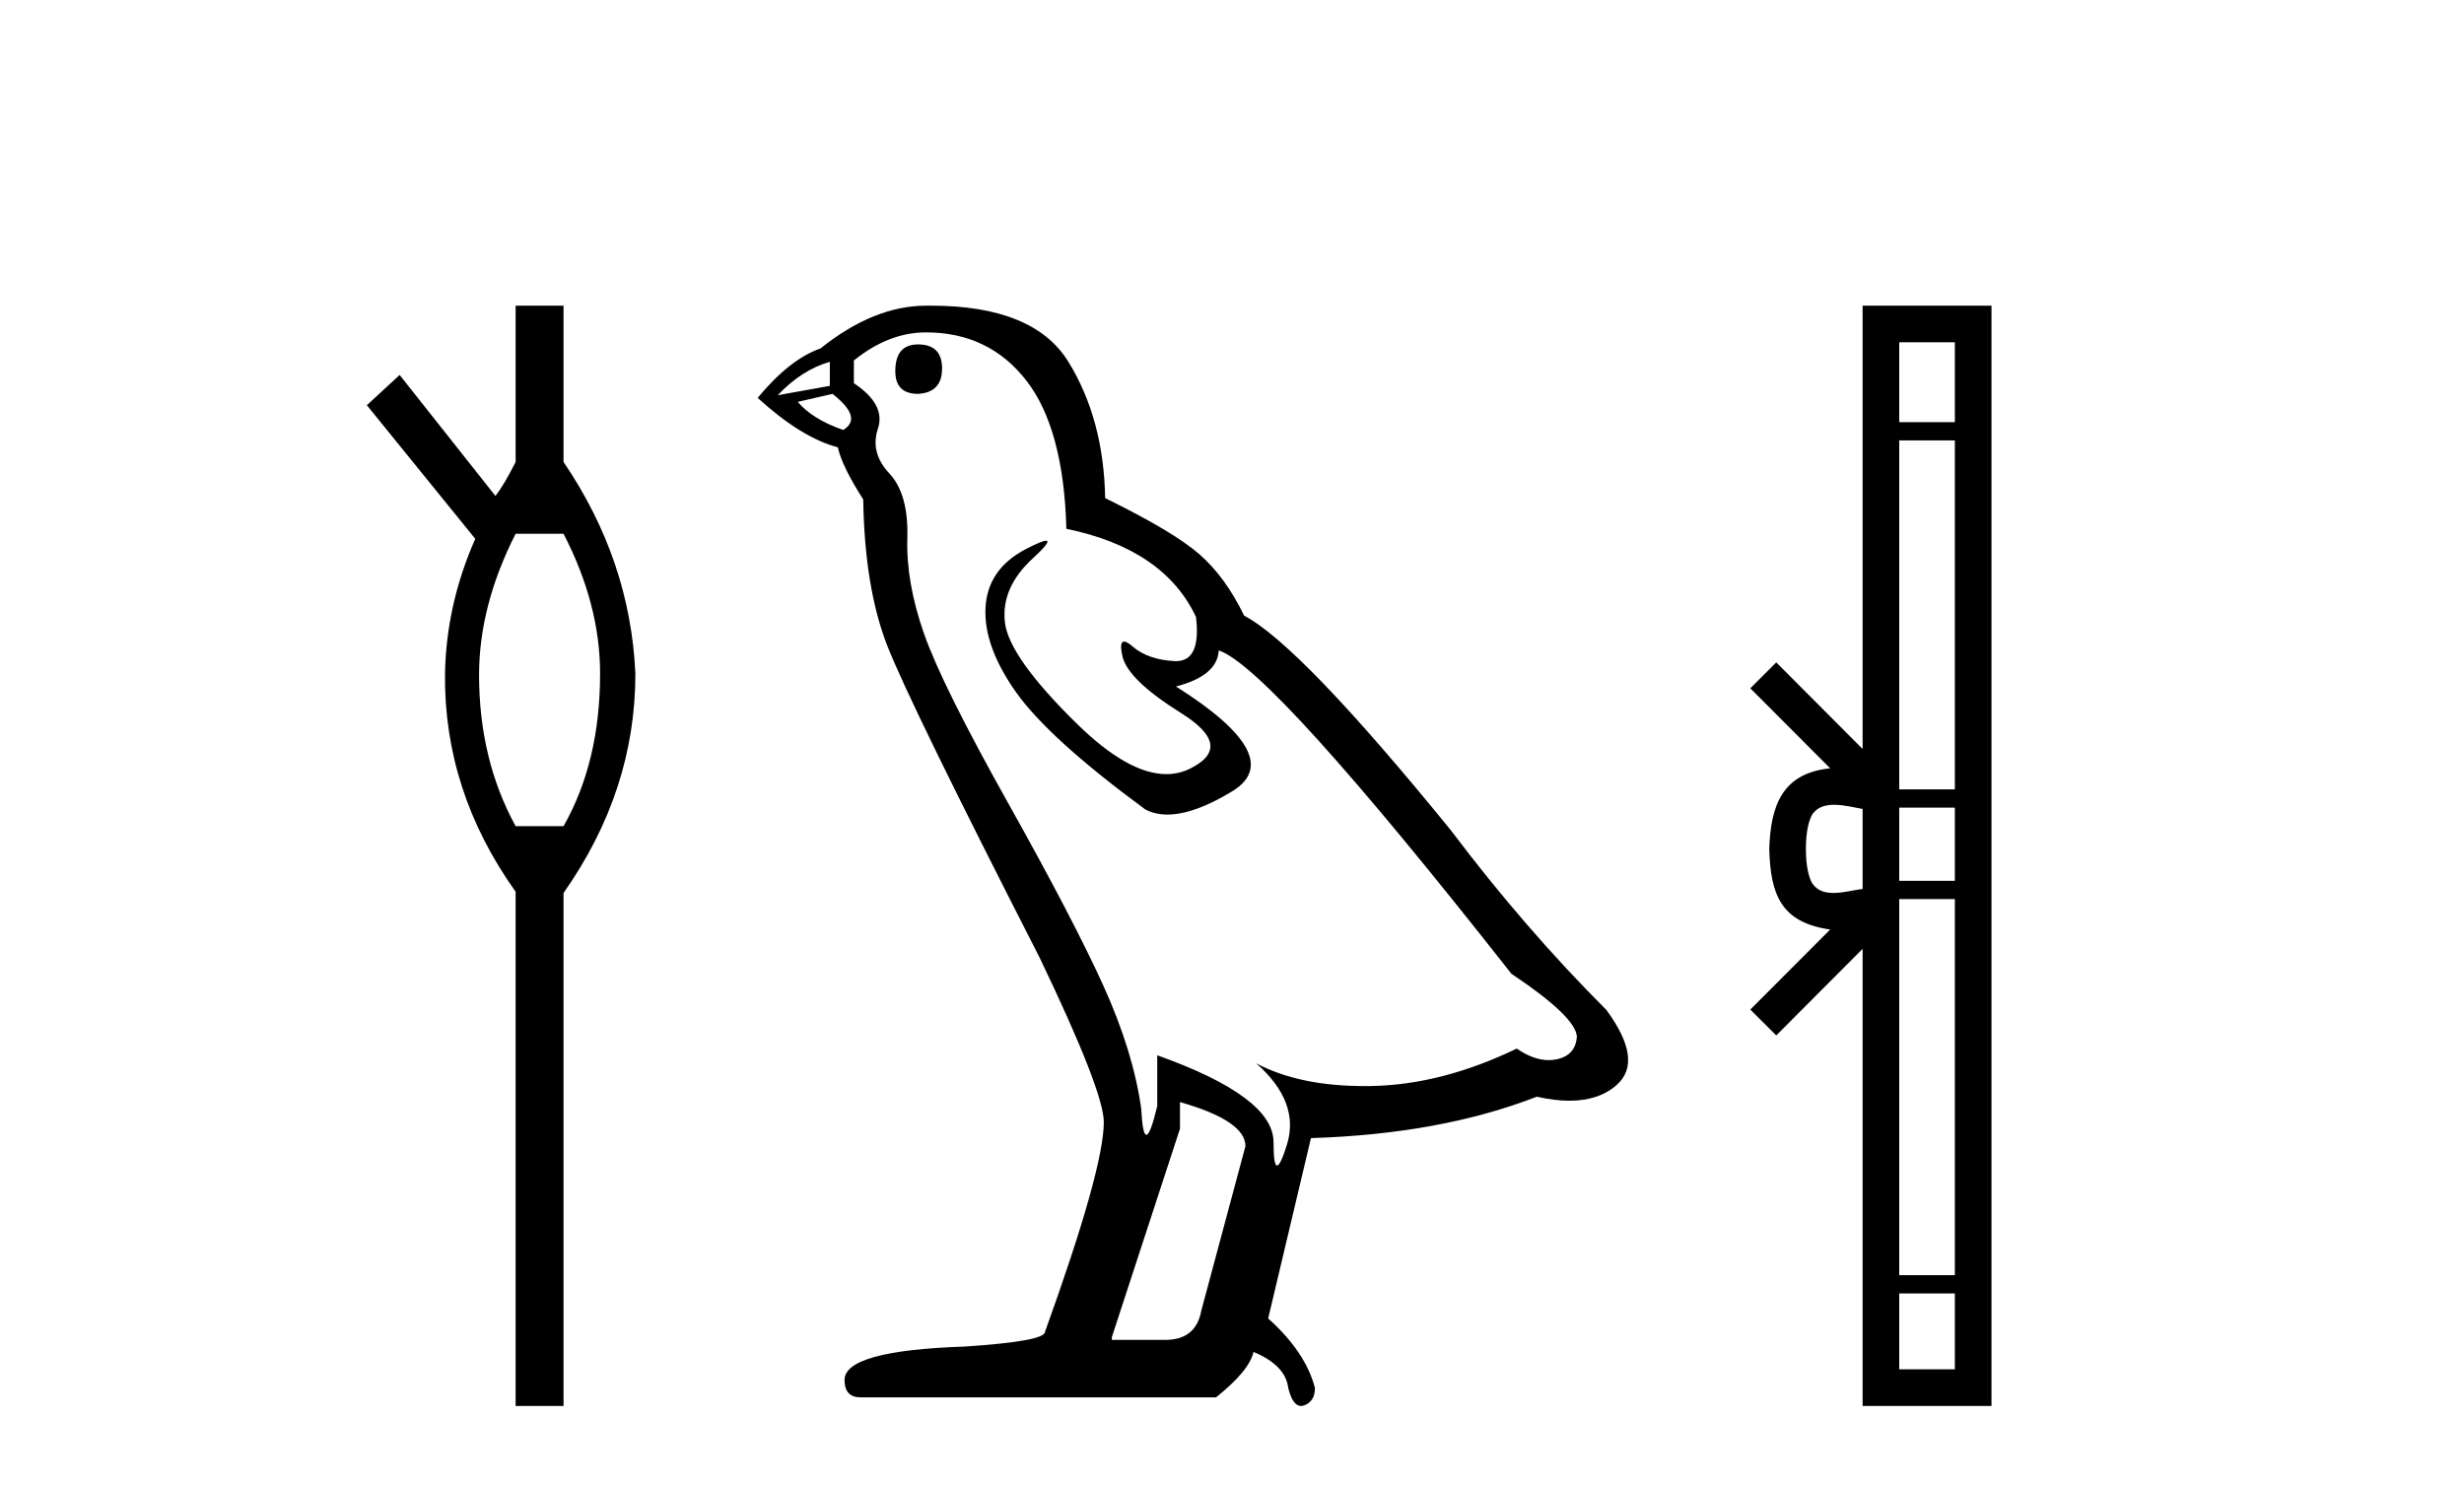
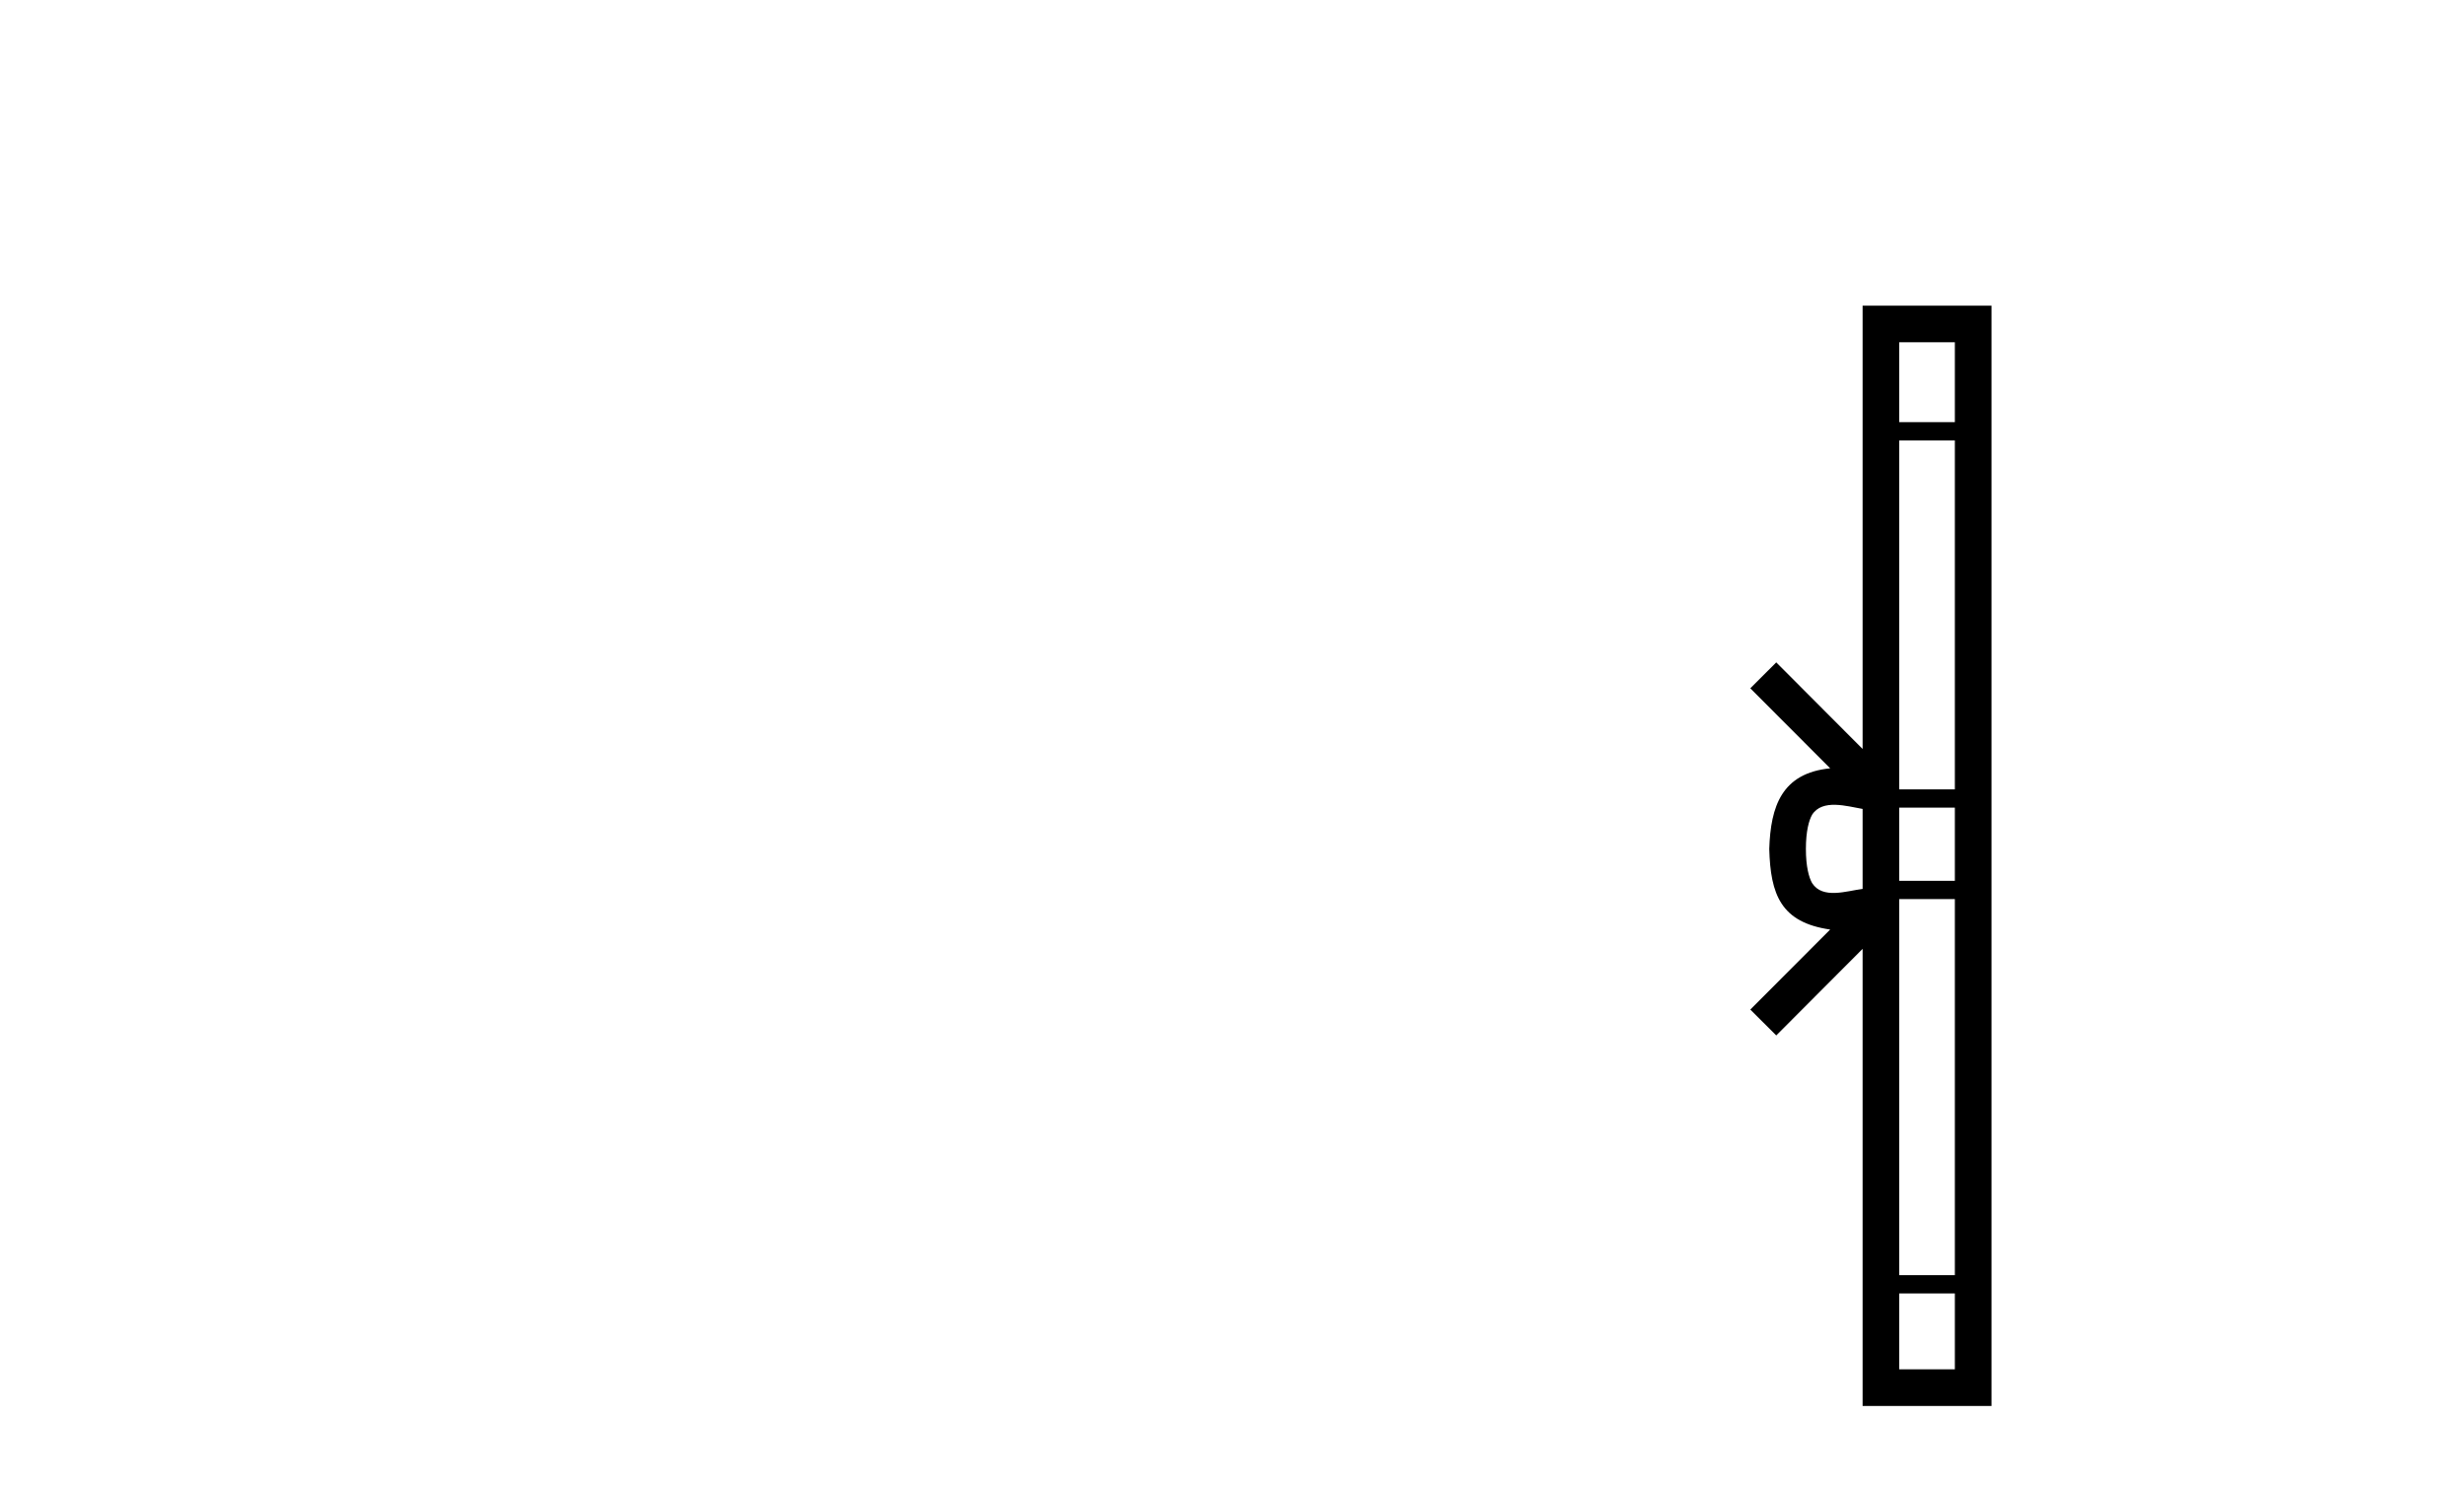
<svg xmlns="http://www.w3.org/2000/svg" width="68.0" height="41.0">
-   <path d="M 15.552 14.734 Q 16.561 16.682 16.561 18.596 Q 16.561 21.031 15.552 22.805 L 14.23 22.805 Q 13.221 20.962 13.221 18.631 Q 13.221 16.717 14.23 14.734 ZM 14.23 8.437 L 14.23 12.751 Q 13.916 13.377 13.673 13.69 L 11.029 10.35 L 10.124 11.185 L 13.116 14.873 Q 12.316 16.682 12.281 18.596 Q 12.246 21.831 14.23 24.615 L 14.23 38.809 L 15.552 38.809 L 15.552 24.649 Q 17.535 21.831 17.535 18.596 Q 17.395 15.465 15.552 12.751 L 15.552 8.437 Z" style="fill:#000000;stroke:none" />
-   <path d="M 25.335 9.507 Q 24.708 9.507 24.708 10.245 Q 24.708 10.872 25.335 10.872 Q 25.999 10.835 25.999 10.171 Q 25.999 9.507 25.335 9.507 ZM 22.901 9.987 L 22.901 10.651 L 21.463 10.909 Q 22.126 10.208 22.901 9.987 ZM 22.975 10.872 Q 23.823 11.536 23.27 11.868 Q 22.422 11.573 22.016 11.093 L 22.975 10.872 ZM 25.557 9.175 Q 27.29 9.175 28.323 10.503 Q 29.355 11.831 29.429 14.597 Q 32.122 15.15 33.007 17.031 Q 33.15 18.249 32.458 18.249 Q 32.438 18.249 32.417 18.248 Q 31.679 18.211 31.255 17.843 Q 31.101 17.709 31.022 17.709 Q 30.884 17.709 30.978 18.119 Q 31.126 18.765 32.601 19.687 Q 34.076 20.609 32.841 21.217 Q 32.534 21.368 32.188 21.368 Q 31.139 21.368 29.724 19.982 Q 27.843 18.138 27.733 17.179 Q 27.622 16.22 28.507 15.408 Q 29.033 14.926 28.869 14.926 Q 28.756 14.926 28.323 15.15 Q 27.253 15.703 27.198 16.773 Q 27.142 17.843 28.046 19.115 Q 28.95 20.388 31.605 22.342 Q 31.877 22.484 32.22 22.484 Q 32.949 22.484 34.003 21.844 Q 35.552 20.904 32.454 18.949 Q 33.597 18.654 33.634 17.953 Q 35.072 18.433 41.711 26.879 Q 43.481 28.059 43.518 28.612 Q 43.481 29.129 42.965 29.239 Q 42.854 29.263 42.74 29.263 Q 42.322 29.263 41.859 28.944 Q 39.793 29.94 37.857 29.977 Q 37.755 29.979 37.655 29.979 Q 35.855 29.979 34.667 29.35 L 34.667 29.35 Q 35.884 30.42 35.515 31.6 Q 35.336 32.172 35.244 32.172 Q 35.146 32.172 35.146 31.526 Q 35.146 30.272 31.937 29.129 L 31.937 30.53 Q 31.748 31.324 31.637 31.324 Q 31.531 31.324 31.495 30.604 Q 31.273 29.018 30.443 27.192 Q 29.614 25.367 27.806 22.139 Q 25.999 18.912 25.501 17.492 Q 25.003 16.072 25.04 14.855 Q 25.077 13.638 24.542 13.066 Q 24.007 12.495 24.229 11.831 Q 24.45 11.167 23.565 10.577 L 23.565 9.95 Q 24.524 9.175 25.557 9.175 ZM 32.564 30.42 Q 34.371 30.936 34.371 31.637 L 33.154 36.173 Q 33.007 36.985 32.159 36.985 L 30.683 36.985 L 30.683 36.911 L 32.564 31.157 L 32.564 30.42 ZM 25.69 8.437 Q 25.624 8.437 25.557 8.438 Q 24.118 8.438 22.643 9.618 Q 21.795 9.913 20.909 10.983 Q 22.126 12.089 23.122 12.347 Q 23.233 12.864 23.823 13.786 Q 23.86 16.22 24.487 17.824 Q 25.114 19.429 28.692 26.436 Q 30.462 30.124 30.462 30.973 Q 30.462 32.264 28.839 36.763 Q 28.839 37.022 26.626 37.169 Q 23.307 37.28 23.307 38.091 Q 23.307 38.571 23.749 38.571 L 33.56 38.571 Q 34.482 37.833 34.593 37.317 Q 35.478 37.685 35.552 38.312 Q 35.676 38.809 35.905 38.809 Q 35.948 38.809 35.994 38.792 Q 36.289 38.681 36.289 38.312 Q 36.031 37.317 34.998 36.394 L 36.179 31.415 Q 39.756 31.305 42.412 30.272 Q 42.904 30.383 43.313 30.383 Q 44.133 30.383 44.625 29.94 Q 45.362 29.276 44.33 27.875 Q 42.08 25.625 40.051 22.932 Q 35.884 17.806 34.335 16.994 Q 33.818 15.925 33.099 15.298 Q 32.38 14.671 30.499 13.749 Q 30.462 11.573 29.485 9.987 Q 28.529 8.437 25.69 8.437 Z" style="fill:#000000;stroke:none" />
  <path d="M 49.838 23.433 C 49.838 22.941 49.922 22.644 50.009 22.49 C 50.294 22.044 50.977 22.257 51.403 22.329 L 51.403 24.537 C 50.967 24.59 50.302 24.831 50.009 24.375 C 49.922 24.221 49.838 23.925 49.838 23.433 ZM 52.414 35.703 L 53.949 35.703 L 53.949 37.798 L 52.414 37.798 ZM 52.414 24.817 L 53.949 24.817 L 53.949 35.198 L 52.414 35.198 ZM 52.414 22.293 L 53.949 22.293 L 53.949 24.313 L 52.414 24.313 ZM 52.414 12.157 L 53.949 12.157 L 53.949 21.789 L 52.414 21.789 ZM 52.414 9.448 L 53.949 9.448 L 53.949 11.653 L 52.414 11.653 ZM 48.304 27.867 L 49.02 28.581 L 51.403 26.191 L 51.403 38.809 L 54.96 38.809 L 54.96 8.437 L 51.403 8.437 L 51.403 20.674 L 49.02 18.284 L 48.304 18.999 L 50.508 21.208 C 49.172 21.341 48.865 22.256 48.827 23.433 C 48.861 24.69 49.145 25.462 50.508 25.658 L 48.304 27.867 Z" style="fill:#000000;stroke:none" />
</svg>